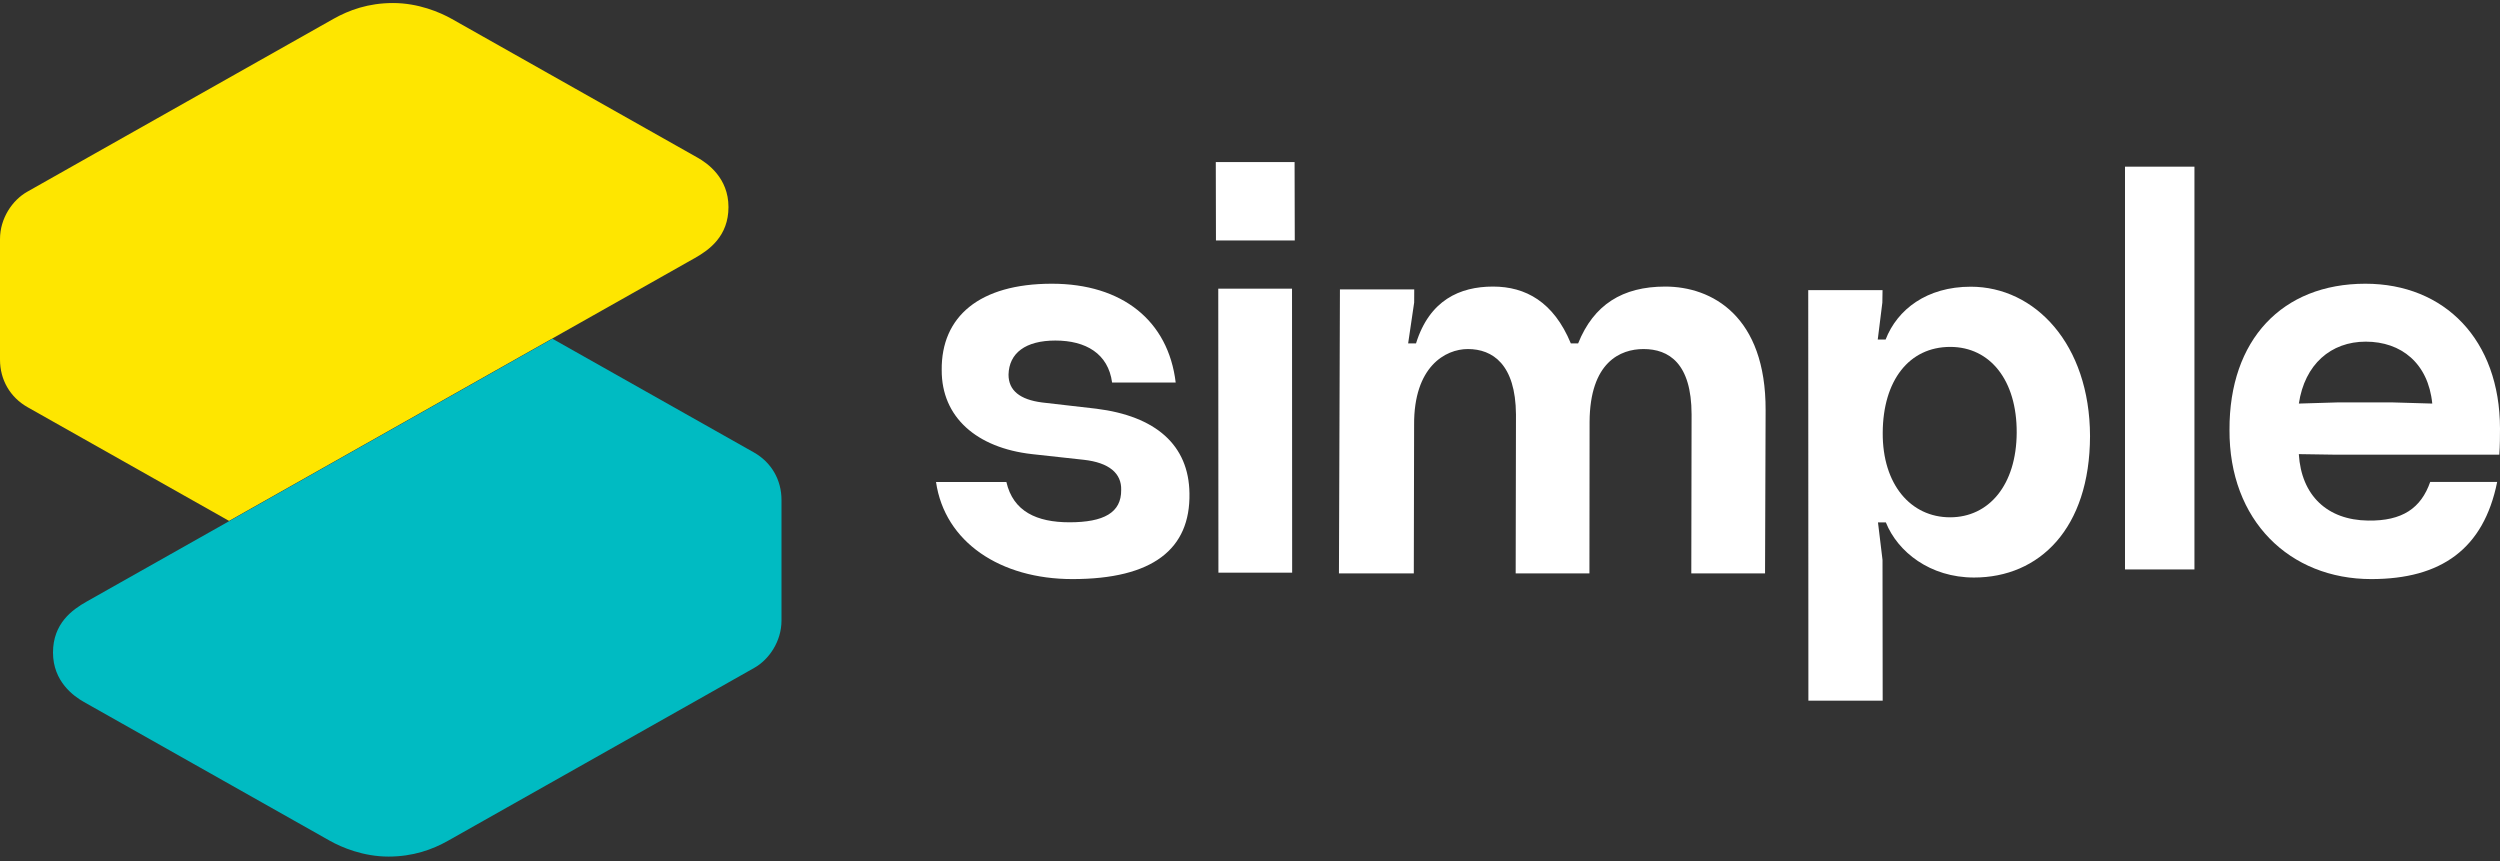
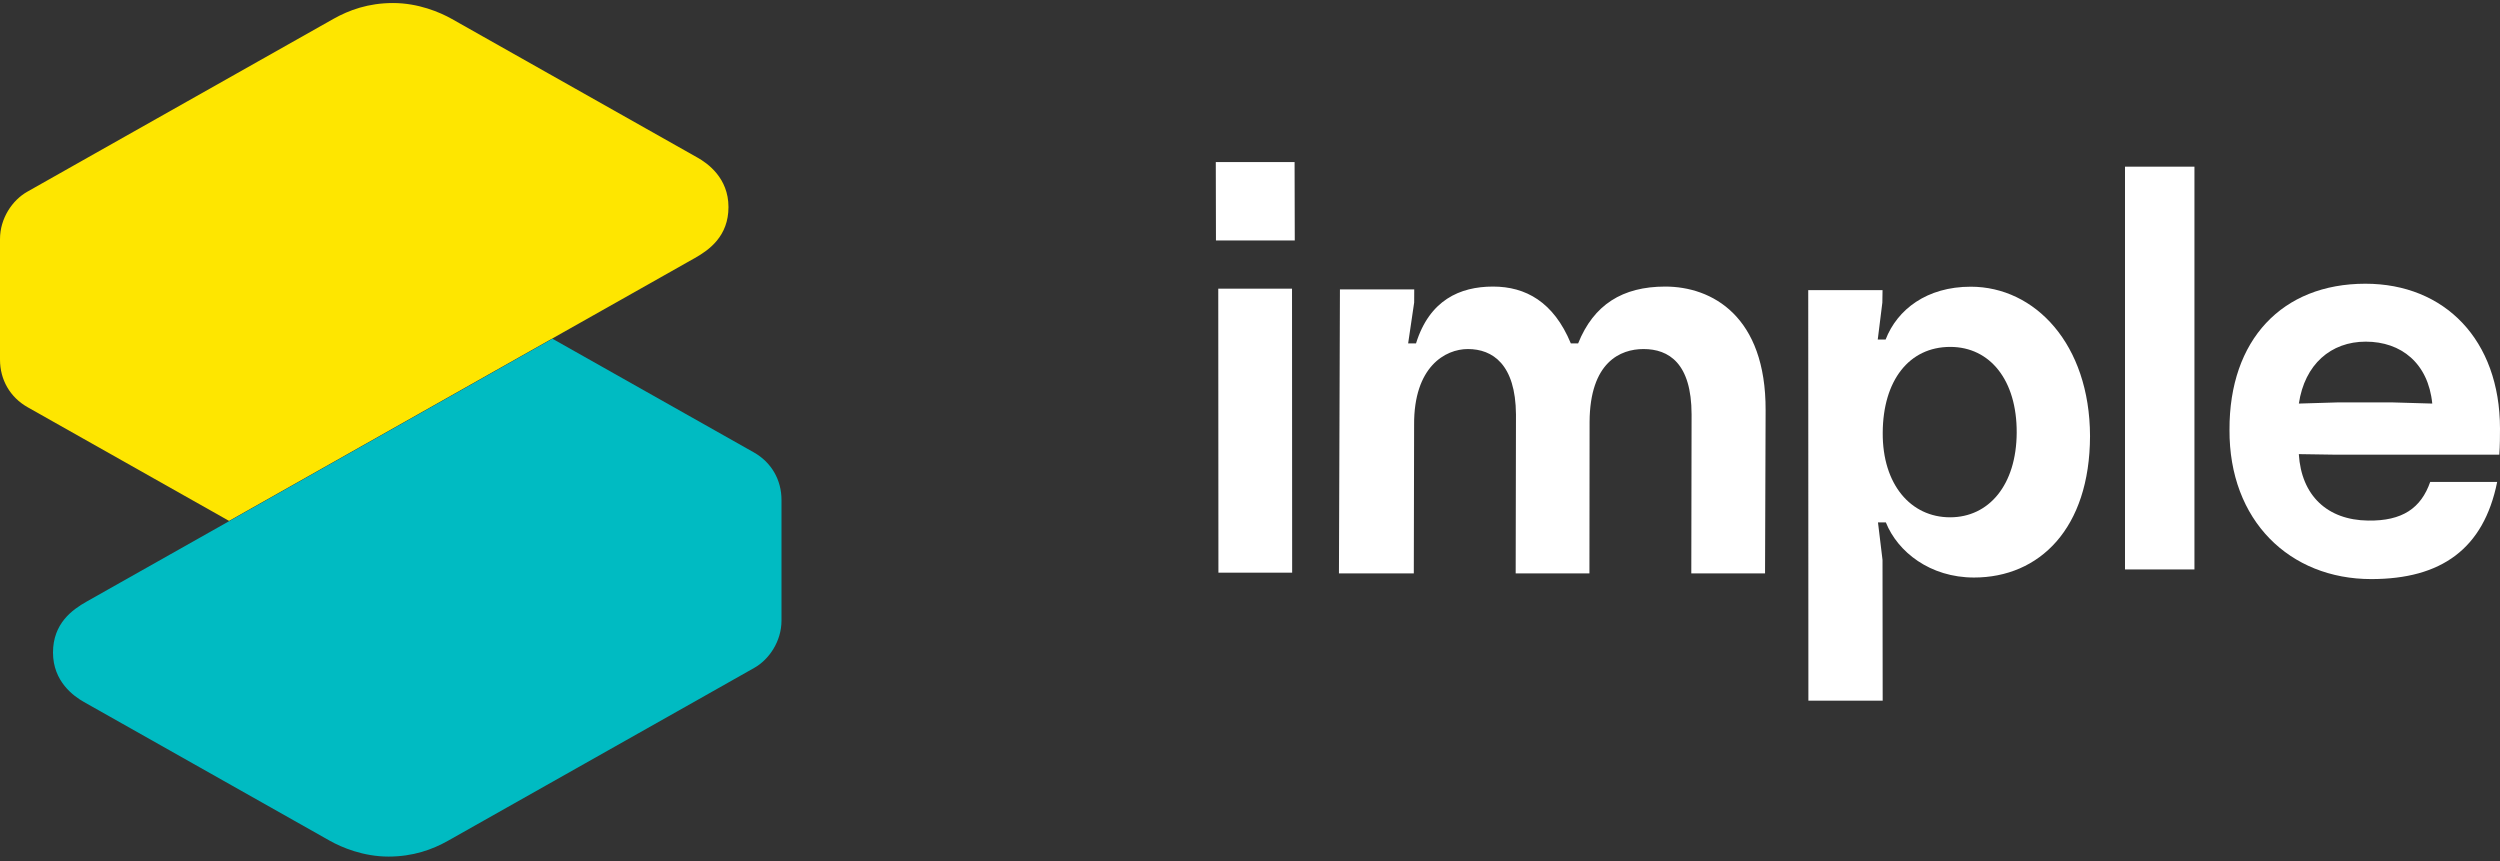
<svg xmlns="http://www.w3.org/2000/svg" width="180" height="62" viewBox="0 0 180 62" fill="none">
  <rect x="0" y="0" width="180" height="62" fill="#333333" stroke="none" />
  <path d="M47.539 19.985C48.236 19.59 48.986 19.168 50.029 18.578C51.073 17.99 52.45 17 52.45 14.908C52.45 12.816 50.952 11.76 50.219 11.347C49.487 10.934 41.655 6.513 39.508 5.302C37.361 4.089 34.172 2.29 32.529 1.362C31.668 0.876 30.106 0.218 28.299 0.218C26.527 0.218 25.135 0.723 24.002 1.362C21.624 2.705 5.999 11.524 5.999 11.524C5.999 11.524 3.036 13.203 1.964 13.804C0.894 14.405 0 15.717 0 17.215V25.894C0 27.335 0.72 28.604 1.993 29.322C3.267 30.04 16.493 37.505 16.493 37.505L47.539 19.985Z" fill="#FEE600" />
  <path d="M8.728 41.908C8.031 42.302 7.282 42.724 6.238 43.314C5.193 43.903 3.816 44.892 3.816 46.984C3.816 49.076 5.315 50.133 6.047 50.545C6.78 50.958 14.612 55.38 16.759 56.591C18.906 57.803 22.095 59.602 23.739 60.53C24.6 61.016 26.16 61.674 27.969 61.674C29.74 61.674 31.132 61.169 32.265 60.53C34.643 59.188 50.268 50.369 50.268 50.369C50.268 50.369 53.231 48.69 54.303 48.089C55.374 47.487 56.268 46.176 56.268 44.678V35.998C56.268 34.557 55.547 33.289 54.274 32.571C53.001 31.852 39.774 24.388 39.774 24.388L8.728 41.908Z" fill="#00BBC2" />
-   <path d="M67.393 34.702H72.459C72.947 36.828 74.65 37.605 77.001 37.605C79.473 37.605 80.745 36.91 80.725 35.275C80.759 34.088 79.866 33.311 78.04 33.106L74.306 32.697C70.321 32.248 67.789 30.039 67.803 26.646C67.764 22.801 70.507 20.428 75.735 20.428C80.801 20.428 84.116 23.087 84.65 27.544H80.071C79.793 25.459 78.177 24.519 75.988 24.519C73.84 24.519 72.651 25.418 72.614 26.973C72.612 28.117 73.439 28.771 75.022 28.977L78.927 29.426C83.212 29.958 85.597 32.043 85.641 35.52C85.714 39.528 83.009 41.694 77.214 41.694C72.026 41.694 68.022 39.036 67.393 34.702Z" fill="white" />
  <path d="M87.537 11.671H93.21L93.223 17.314H87.549L87.537 11.671ZM87.715 20.785H93.025L93.035 41.233H87.726L87.715 20.785Z" fill="white" />
  <path d="M96.475 20.837H101.825L101.82 21.778L101.387 24.723H101.954C102.921 21.614 105.106 20.633 107.497 20.633C109.846 20.633 111.863 21.737 113.099 24.723H113.626C114.742 21.941 116.817 20.633 119.897 20.633C123.261 20.633 127.154 22.759 127.124 29.548L127.083 41.285H121.774L121.794 29.834C121.789 26.154 120.156 25.131 118.332 25.131C116.67 25.131 114.478 26.072 114.45 30.366L114.439 41.285H109.129L109.15 29.834C109.122 26.235 107.47 25.131 105.687 25.131C104.066 25.131 101.78 26.399 101.816 30.611L101.794 41.285H96.404L96.475 20.837Z" fill="white" />
  <path d="M130.193 20.888H135.543L135.529 21.788L135.198 24.445H135.765C136.606 22.279 138.733 20.643 141.895 20.643C146.515 20.643 150.464 24.772 150.482 31.398C150.467 38.064 146.831 41.582 142.129 41.582C138.968 41.582 136.635 39.74 135.782 37.614H135.215L135.541 40.313L135.553 50.45H130.204L130.193 20.888ZM145.202 31.153C145.221 27.39 143.294 24.977 140.416 24.977C137.458 24.977 135.575 27.39 135.556 31.153C135.529 34.874 137.57 37.246 140.406 37.246C143.203 37.246 145.184 34.915 145.202 31.153Z" fill="white" />
  <rect x="153" y="12" width="5" height="29" fill="white" />
  <path d="M160.524 30.938C160.501 24.476 164.309 20.428 170.307 20.428C176.022 20.428 179.994 24.476 180 30.856C179.999 31.429 179.998 32.001 179.951 32.737H168.157L165.515 32.697C165.697 35.682 167.567 37.441 170.493 37.481C172.974 37.523 174.316 36.582 174.974 34.7H179.796C178.826 39.526 175.757 41.694 170.732 41.694C164.855 41.694 160.484 37.481 160.524 30.938ZM168.256 28.975H172.309L175.123 29.057C174.835 26.153 172.887 24.599 170.335 24.599C167.822 24.599 165.937 26.235 165.518 29.057L168.256 28.975Z" fill="white" />
</svg>